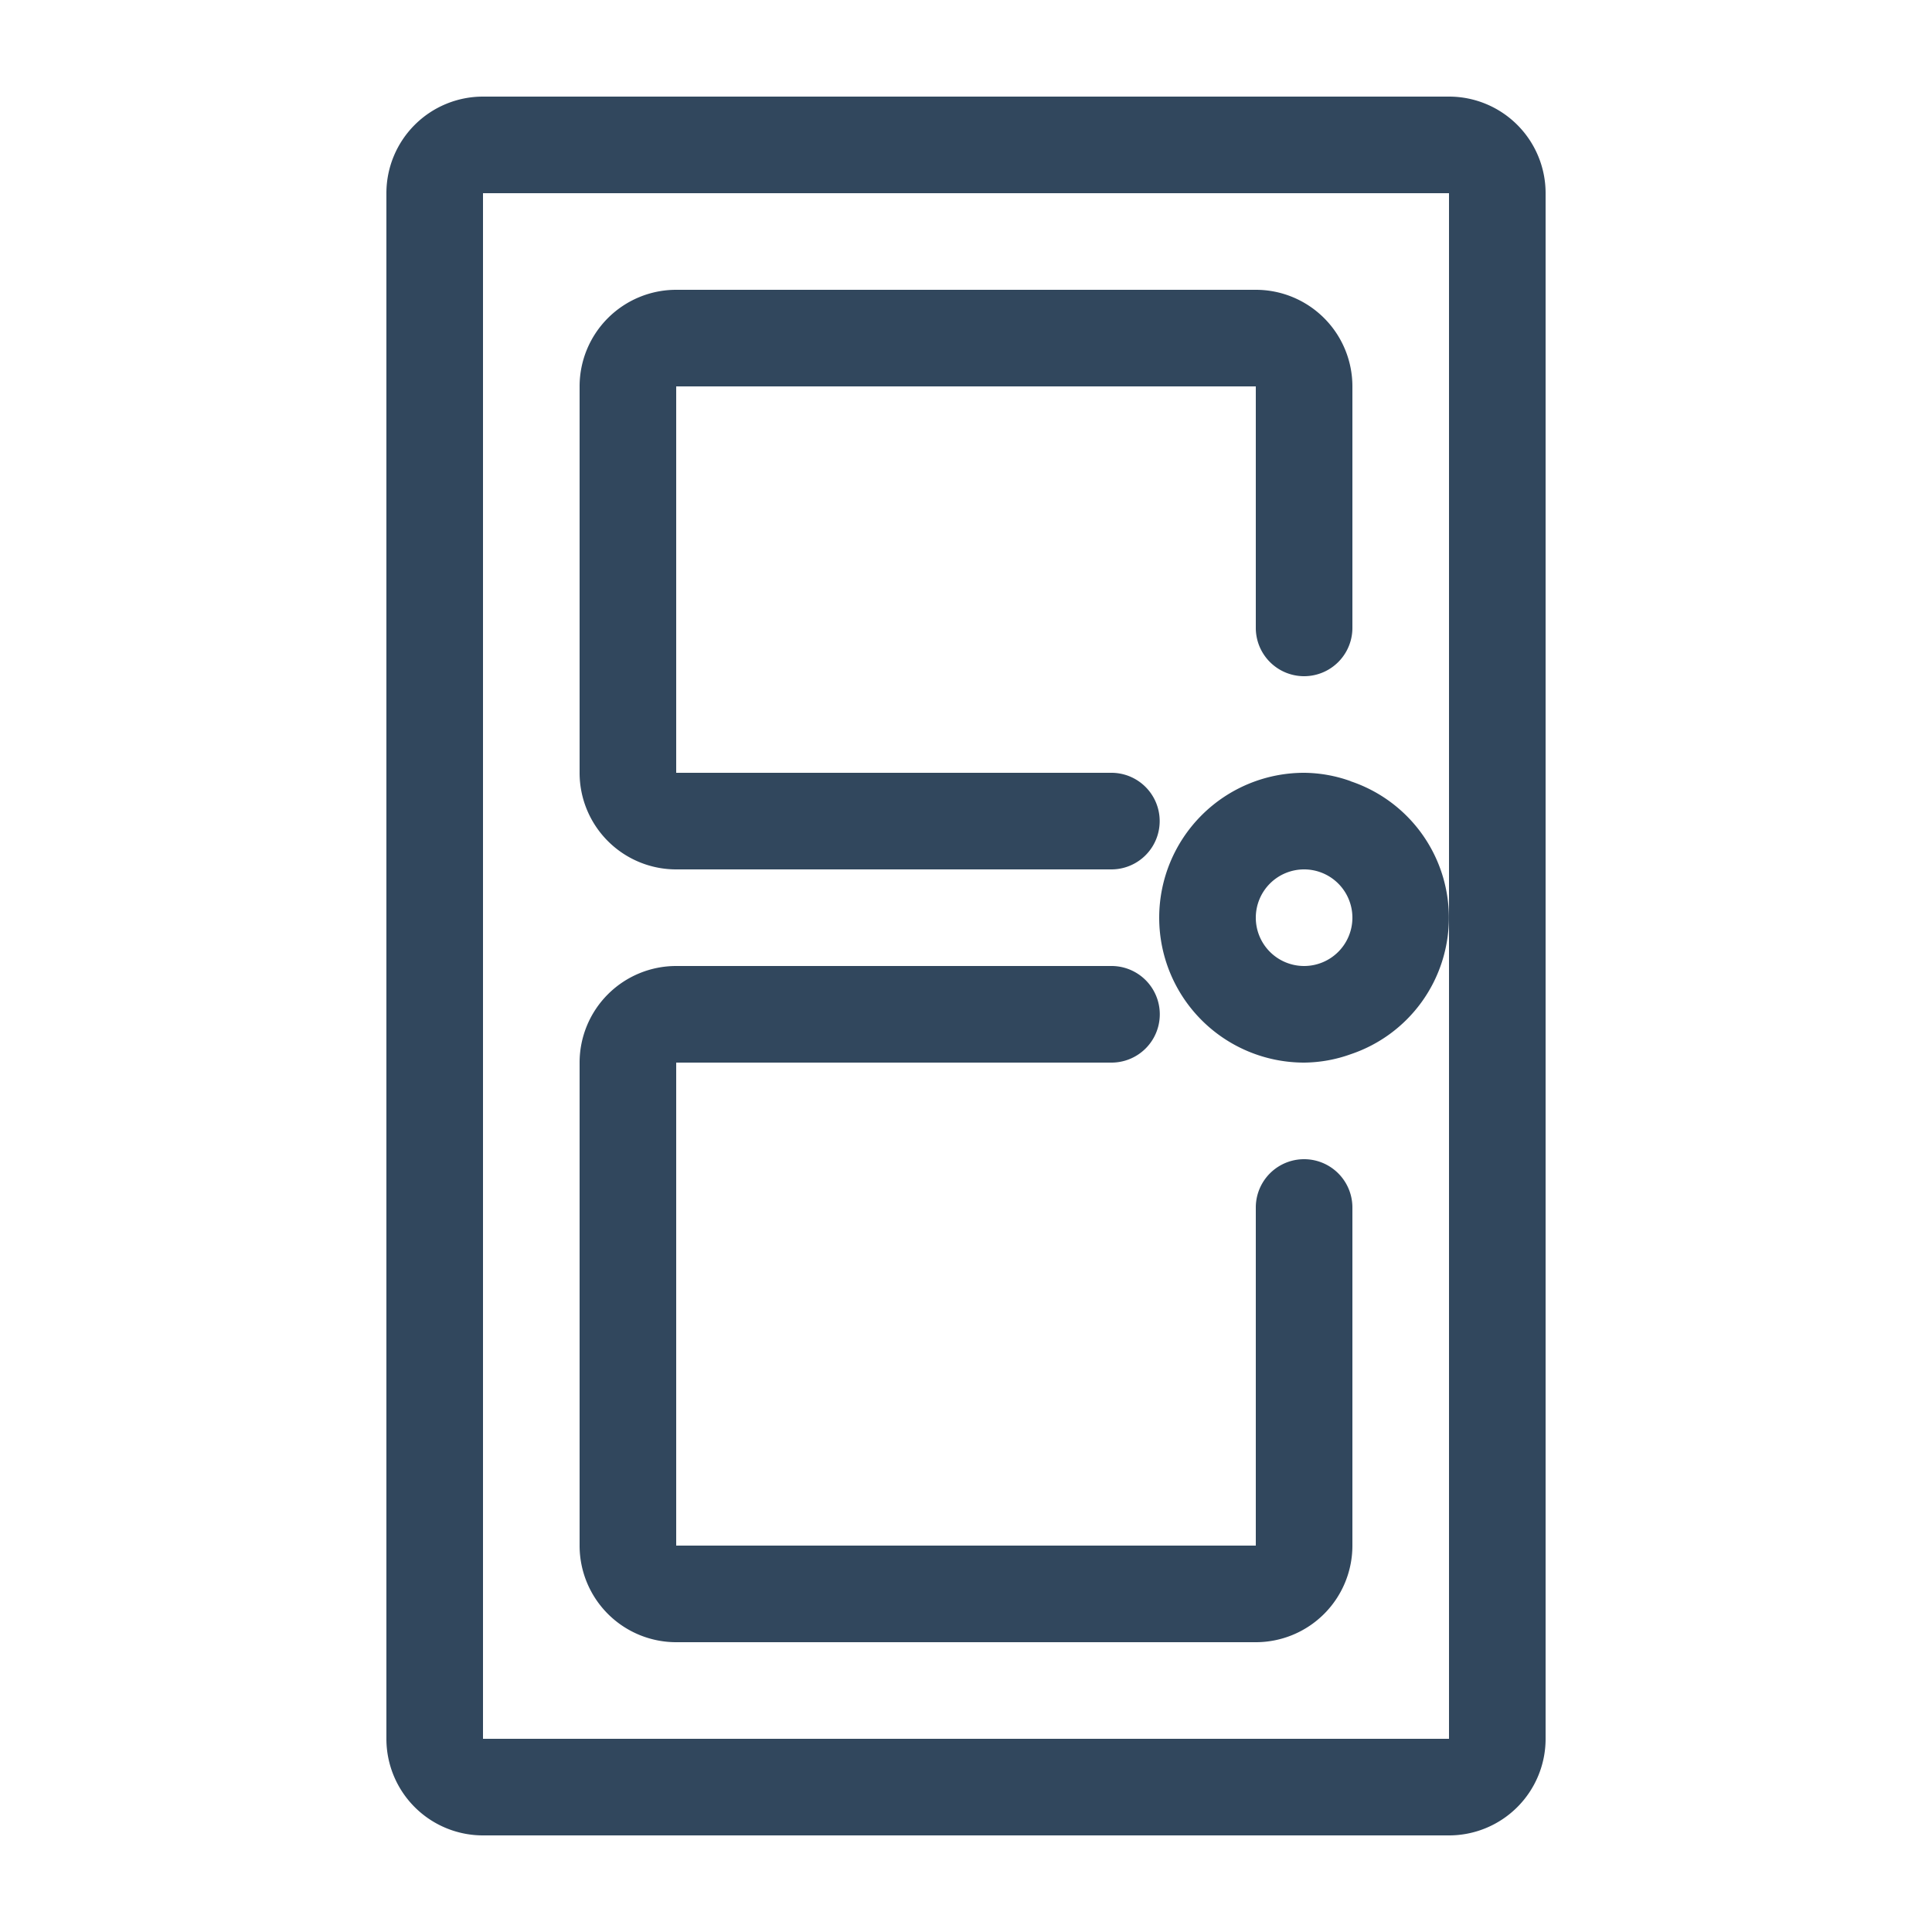
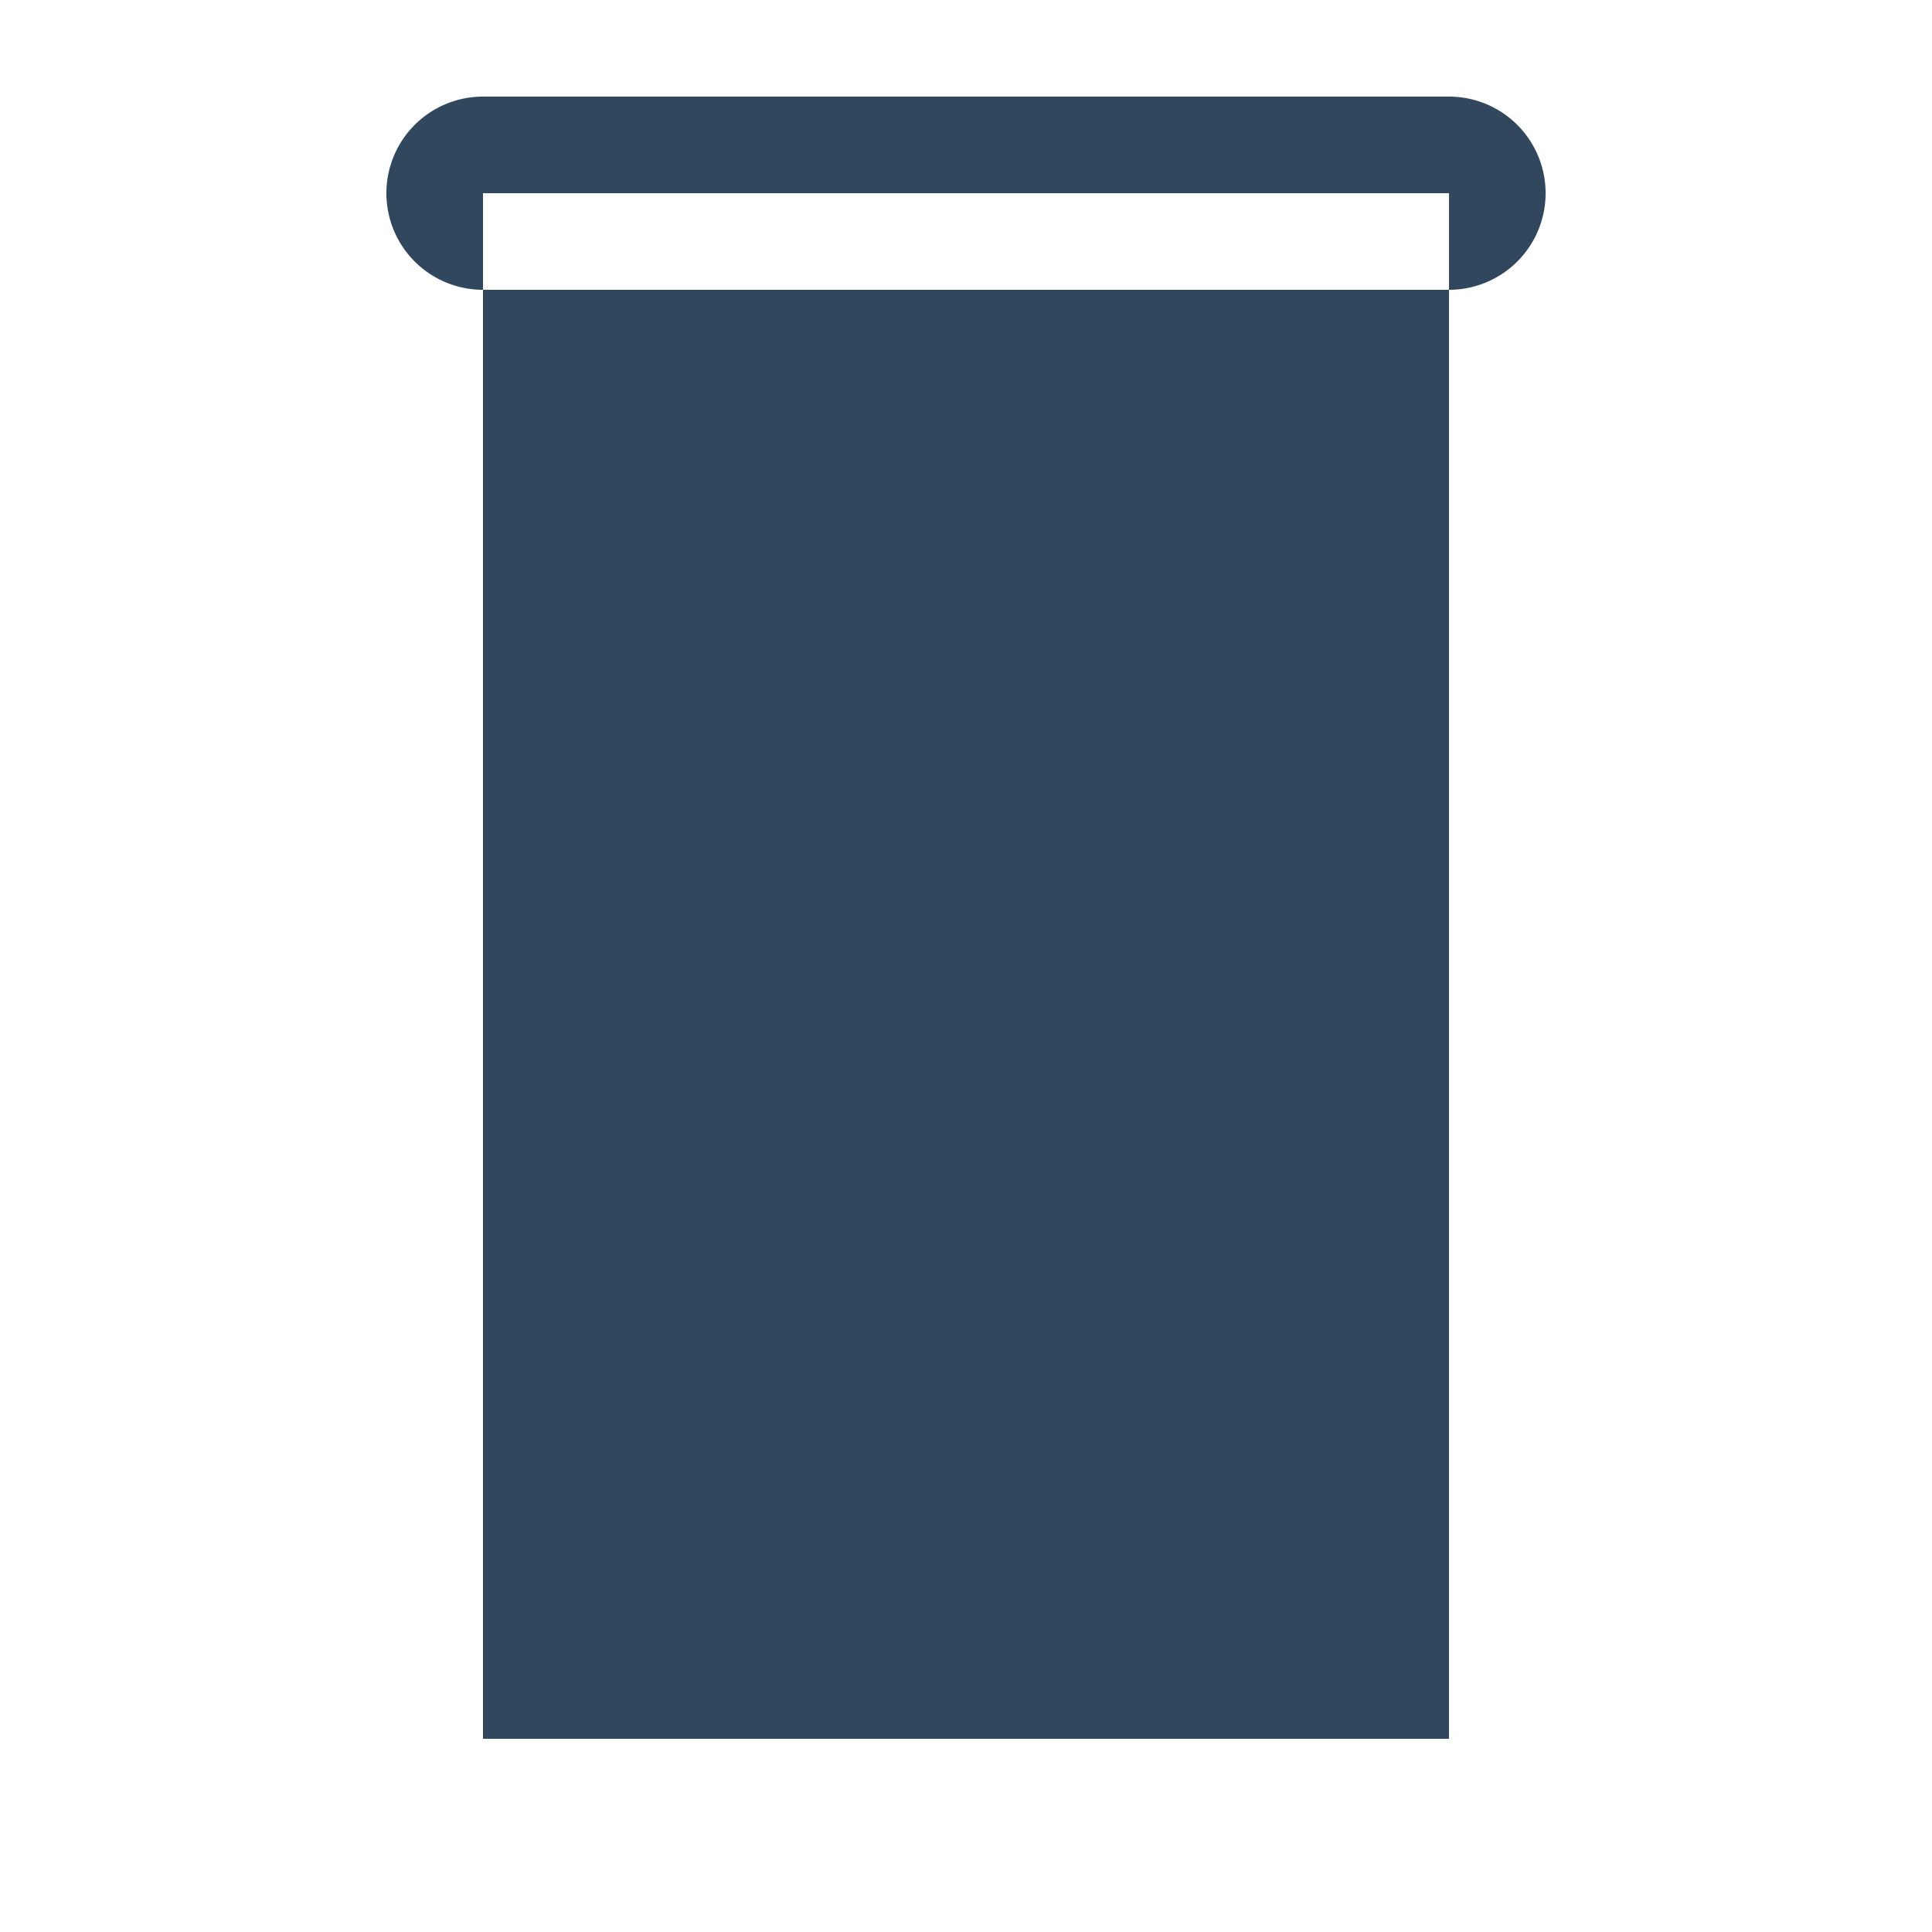
<svg xmlns="http://www.w3.org/2000/svg" width="18" height="18" viewBox="0 0 18 18">
  <defs>
    <style>.a{fill:#31475d;}.b{fill:none;}</style>
  </defs>
  <g transform="translate(3.6 0.9)">
    <path class="a" d="M13.784,8.078A1.309,1.309,0,0,0,13.35,8a1.35,1.35,0,0,0,0,2.7,1.309,1.309,0,0,0,.434-.078,1.341,1.341,0,0,0,0-2.543ZM13.35,9.8a.45.45,0,1,1,.45-.45A.45.45,0,0,1,13.35,9.8Z" transform="translate(-4.8 -1.7)" />
-     <path class="a" d="M6.9,8.4h4.05a.449.449,0,0,0,.009-.9v0H6.9V3.9h5.4V6.15a.45.45,0,0,0,.9,0V3.9a.9.9,0,0,0-.9-.9H6.9a.9.9,0,0,0-.9.9V7.5A.9.9,0,0,0,6.9,8.4Z" transform="translate(-4.2 -1.2)" />
-     <path class="a" d="M6.9,16.3h5.4a.9.9,0,0,0,.9-.9V12.25a.45.45,0,0,0-.9,0V15.4H6.9V10.9h4.06v0a.449.449,0,0,0-.009-.9H6.9a.9.9,0,0,0-.9.9v4.5A.9.9,0,0,0,6.9,16.3Z" transform="translate(-4.2 -1.9)" />
-     <path class="a" d="M13.9,1h-9a.9.9,0,0,0-.9.9V16.3a.9.9,0,0,0,.9.9h9a.9.9,0,0,0,.9-.9V1.9A.9.9,0,0,0,13.9,1Zm0,7.65V16.3h-9V1.9h9Z" transform="translate(-4 -1)" />
+     <path class="a" d="M13.9,1h-9a.9.9,0,0,0-.9.9a.9.9,0,0,0,.9.9h9a.9.9,0,0,0,.9-.9V1.9A.9.9,0,0,0,13.9,1Zm0,7.65V16.3h-9V1.9h9Z" transform="translate(-4 -1)" />
  </g>
-   <rect class="b" width="18" height="18" />
</svg>